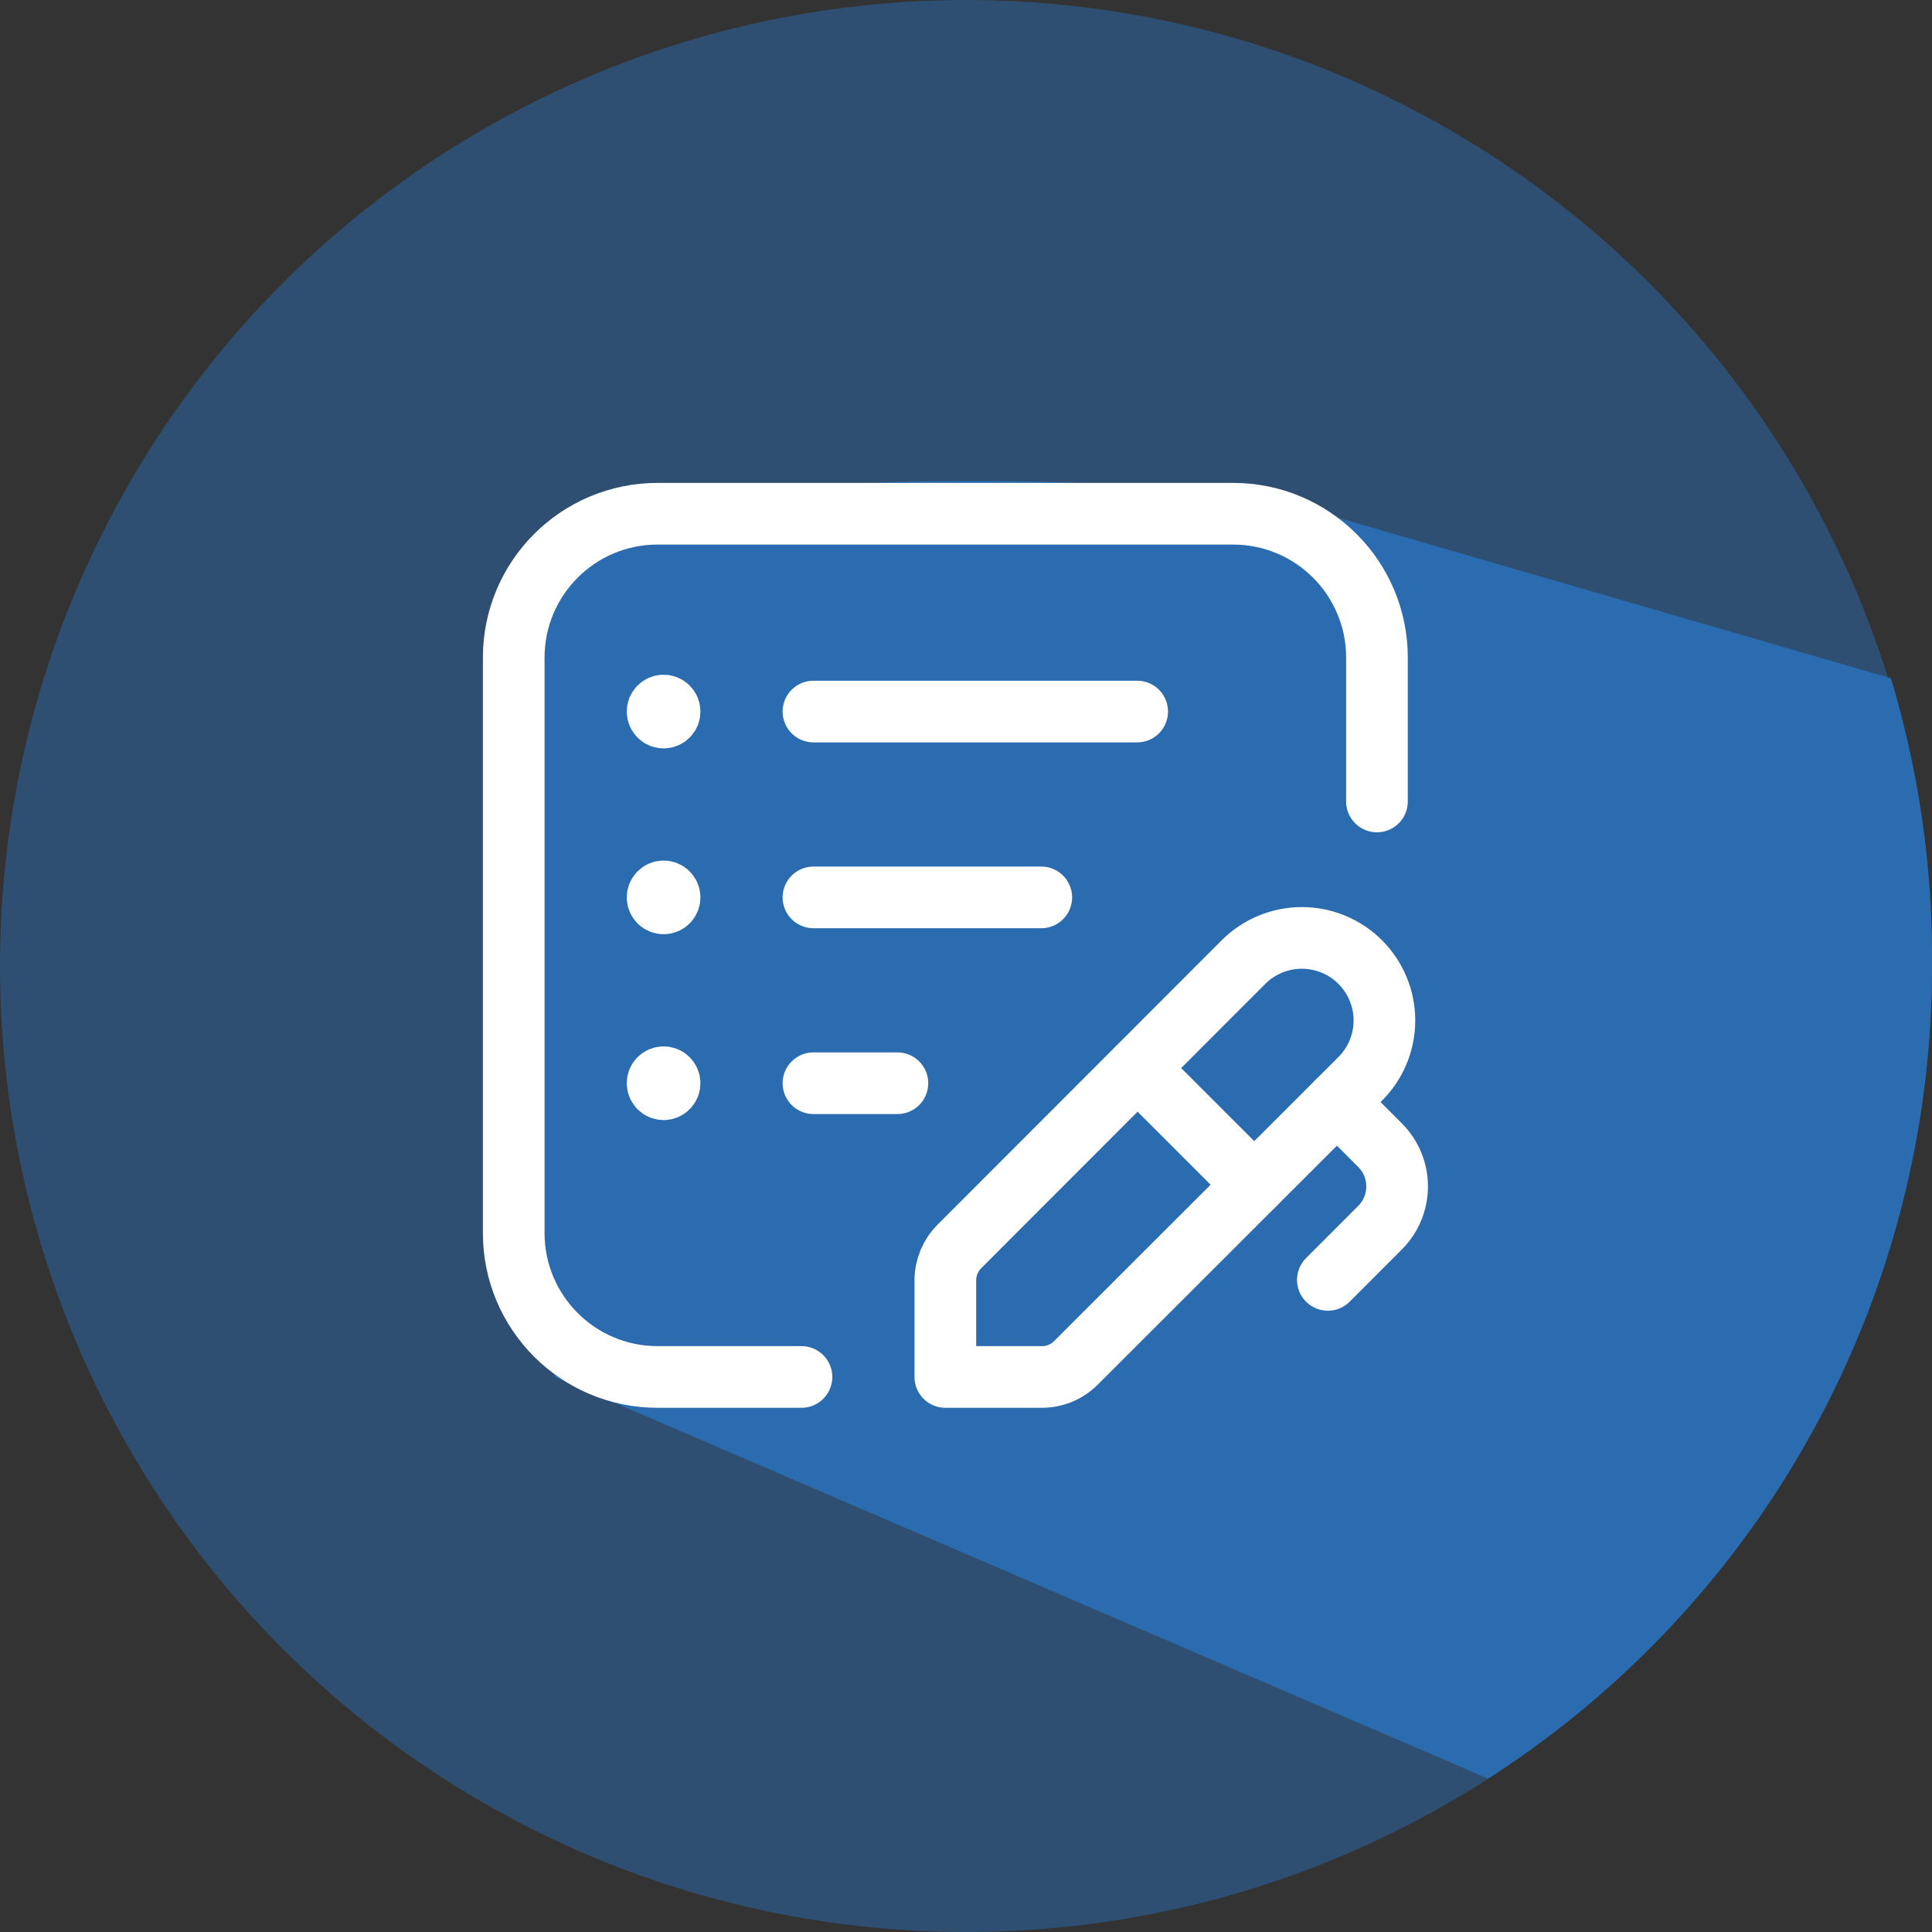
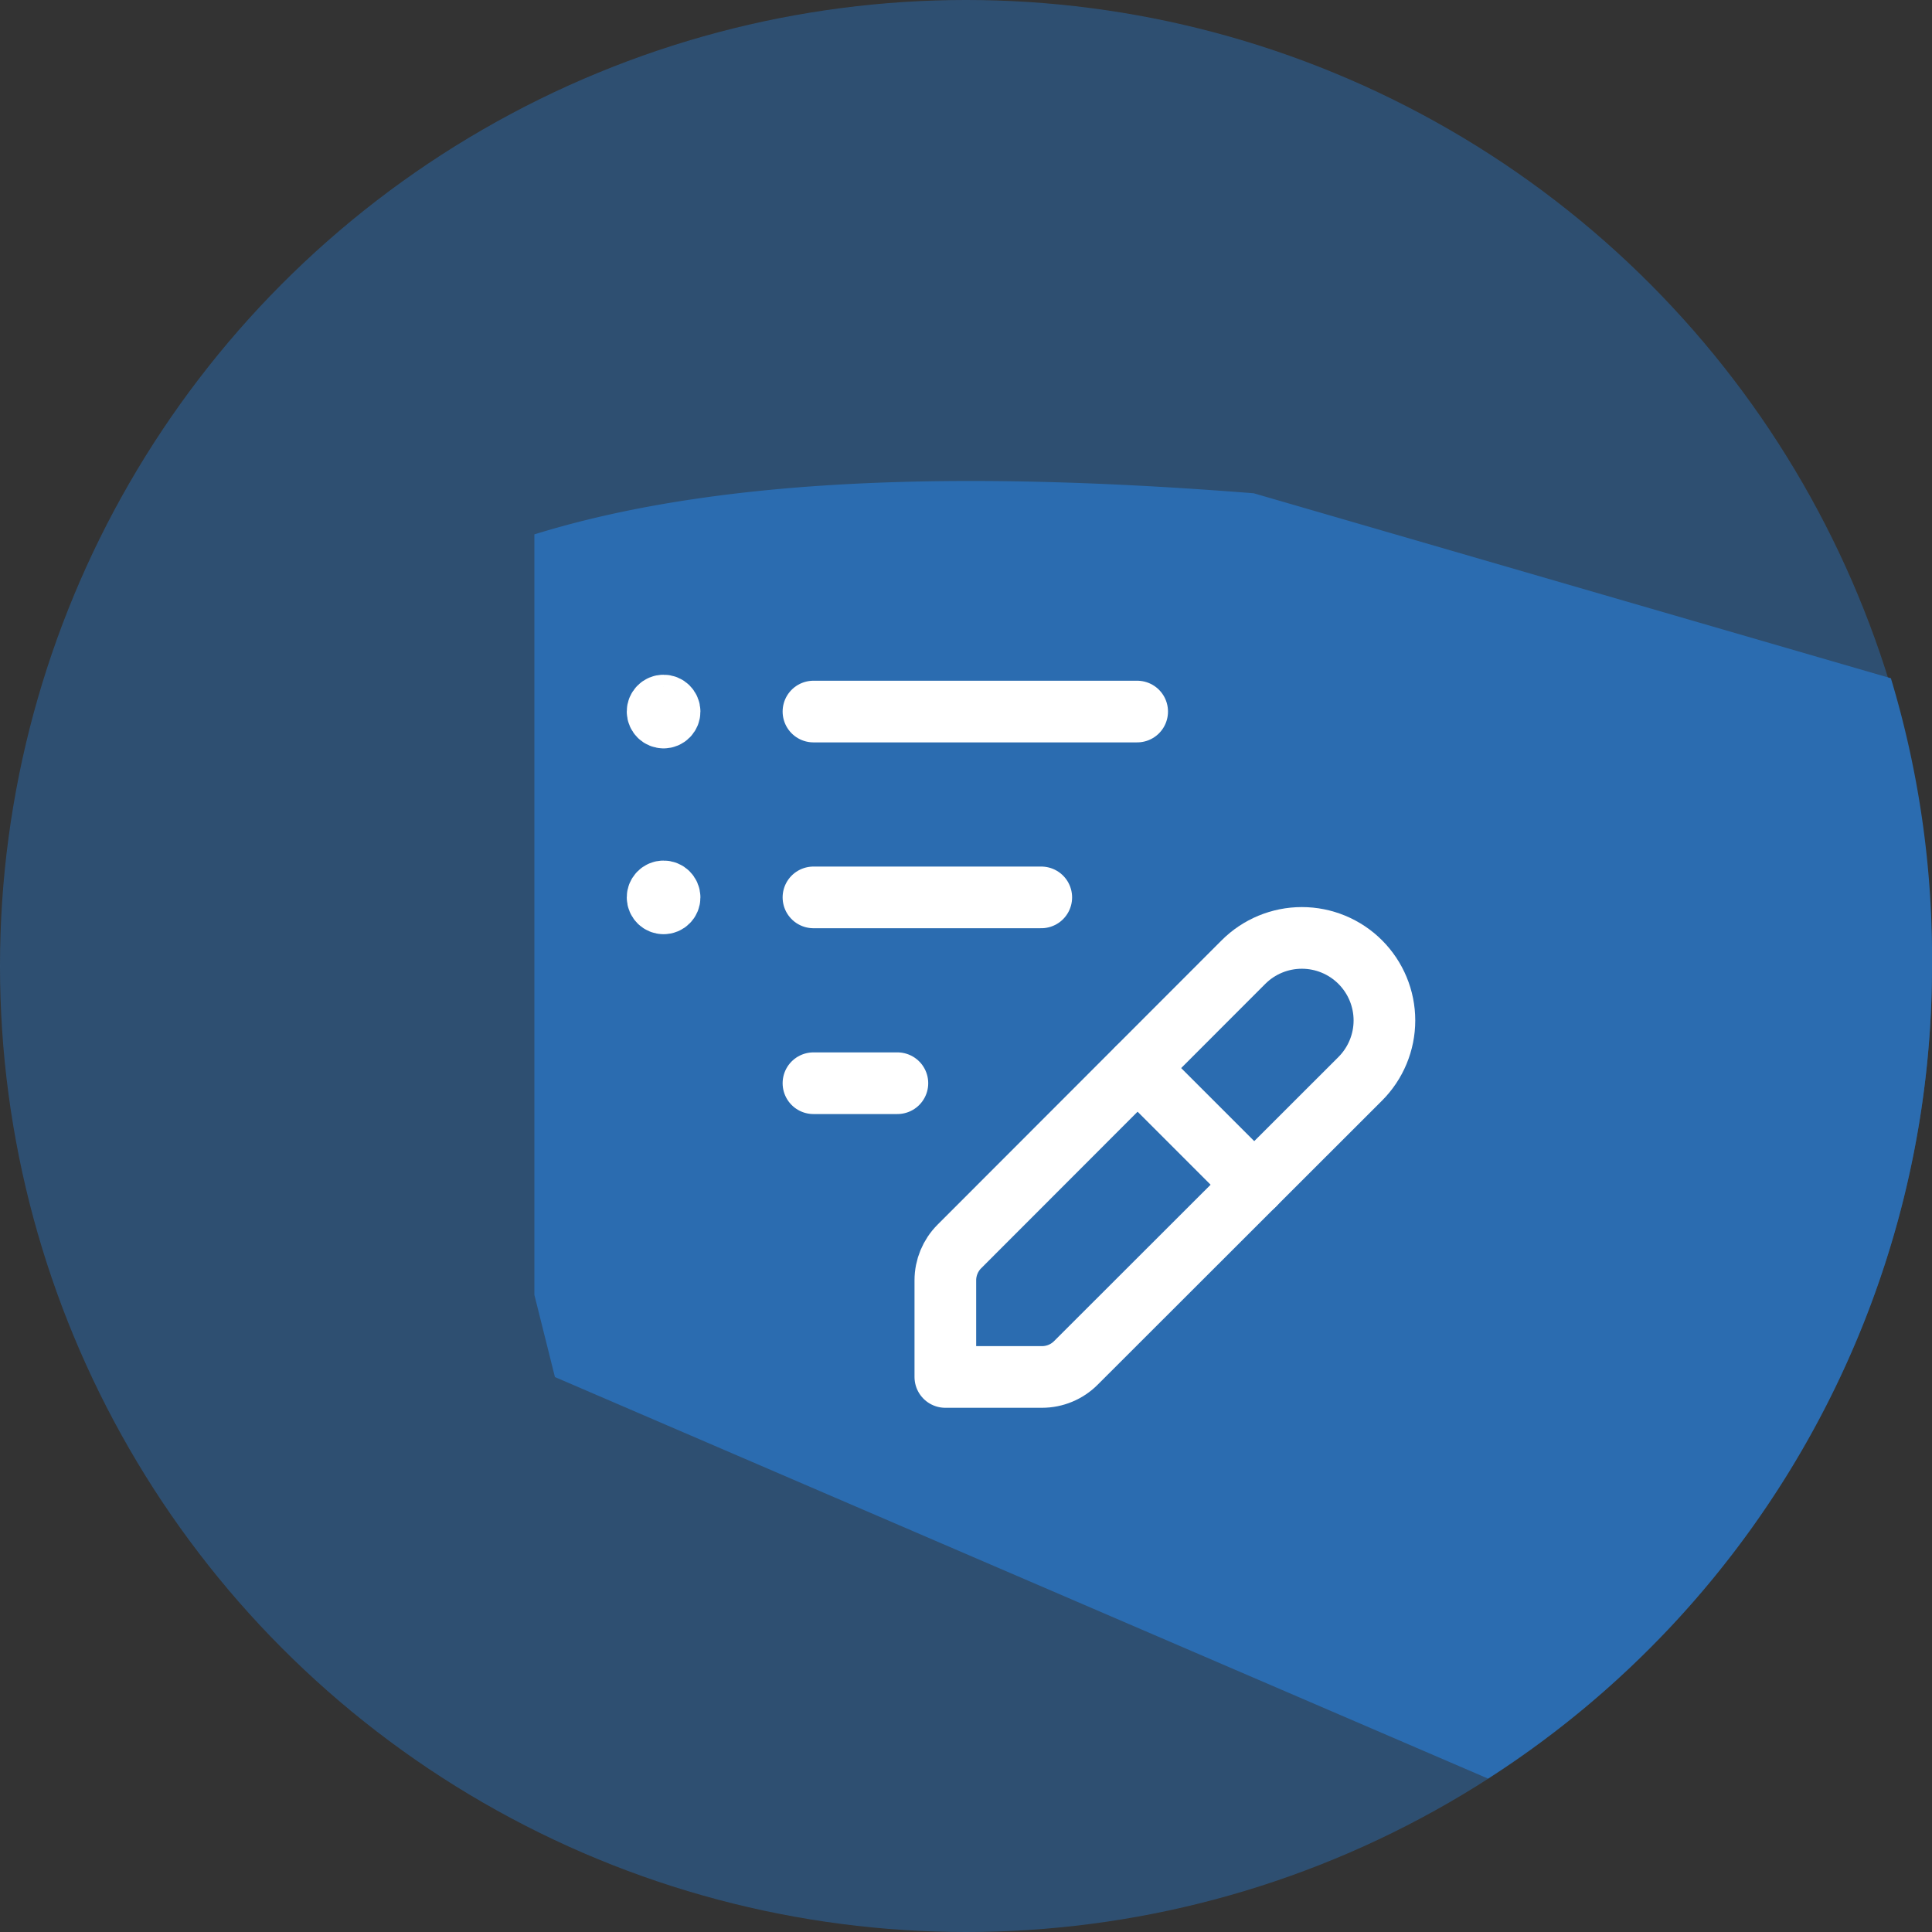
<svg xmlns="http://www.w3.org/2000/svg" version="1.1" width="100px" height="100px">
  <rect width="100%" height="100%" fill="#333333" stroke="none" />
  <svg viewBox="0 0 94 94" fill="none" overflow="hidden" height="100px" width="100px" transform="rotate(0) scale(1, 1)">
    <g clip-path="url(#clip0_103_1144)">
      <circle cx="47" cy="47" r="47" fill="#2b6cb0" fill-opacity="0.5" />
      <path d="M 94 47 a 46.981 46.981 0 0 0 -2 -14 L 61 24 C 48.333 23 35.667 23 26 26 V 63 L 27 67 L 72.4 86.536 A 46.95 46.95 0 0 0 94 47 Z" fill="#2b6cb0" />
-       <path d="M38.995 66.995H31.995C28.129 66.995 24.995 63.861 24.995 59.995V31.995C24.995 28.129 28.129 24.995 31.995 24.995H59.995C63.861 24.995 66.995 28.129 66.995 31.995V38.995" stroke="#ffffff" stroke-width="3" stroke-linecap="round" stroke-linejoin="round" />
      <path fill-rule="evenodd" clip-rule="evenodd" d="M52.346 66.311C51.909 66.749 51.316 66.995 50.697 66.995H45.995V62.293C45.995 61.675 46.241 61.081 46.679 60.644L60.501 46.809C61.254 46.056 62.276 45.633 63.341 45.633C64.406 45.633 65.428 46.056 66.181 46.809V46.809C66.934 47.562 67.358 48.584 67.358 49.649C67.358 50.714 66.934 51.736 66.181 52.489L52.346 66.311Z" stroke="#ffffff" stroke-width="3" stroke-linecap="round" stroke-linejoin="round" />
      <path d="M55.354 51.973L61.024 57.643" stroke="#ffffff" stroke-width="3" stroke-linecap="round" stroke-linejoin="round" />
-       <path d="M65.047 53.62L67.147 55.72V55.72C68.252 56.828 68.252 58.621 67.147 59.729L64.606 62.272" stroke="#ffffff" stroke-width="3" stroke-linecap="round" stroke-linejoin="round" />
      <path d="M39.578 43.662H50.662" stroke="#ffffff" stroke-width="3" stroke-linecap="round" stroke-linejoin="round" />
      <path d="M39.578 34.62H55.328" stroke="#ffffff" stroke-width="3" stroke-linecap="round" stroke-linejoin="round" />
      <path d="M32.287 43.953C32.448 43.953 32.578 43.823 32.578 43.662C32.578 43.501 32.448 43.37 32.287 43.37C32.126 43.37 31.995 43.501 31.995 43.662C31.995 43.823 32.126 43.953 32.287 43.953" stroke="#ffffff" stroke-width="3" stroke-linecap="round" stroke-linejoin="round" />
      <path d="M32.287 34.912C32.448 34.912 32.578 34.781 32.578 34.62C32.578 34.459 32.448 34.328 32.287 34.328C32.126 34.328 31.995 34.459 31.995 34.62C31.995 34.781 32.126 34.912 32.287 34.912" stroke="#ffffff" stroke-width="3" stroke-linecap="round" stroke-linejoin="round" />
      <path d="M39.578 52.703H43.662" stroke="#ffffff" stroke-width="3" stroke-linecap="round" stroke-linejoin="round" />
-       <path d="M32.287 52.995C32.448 52.995 32.578 52.864 32.578 52.703C32.578 52.542 32.448 52.412 32.287 52.412C32.126 52.412 31.995 52.542 31.995 52.703C31.995 52.864 32.126 52.995 32.287 52.995" stroke="#ffffff" stroke-width="3" stroke-linecap="round" stroke-linejoin="round" />
    </g>
    <defs>
      <clipPath id="SvgjsClipPath1182">
        <circle cx="47" cy="47" r="47" fill="#ffffff" />
      </clipPath>
    </defs>
  </svg>
  <style>@media (prefers-color-scheme: light) { :root { filter: none; } }
@media (prefers-color-scheme: dark) { :root { filter: none; } }
</style>
</svg>